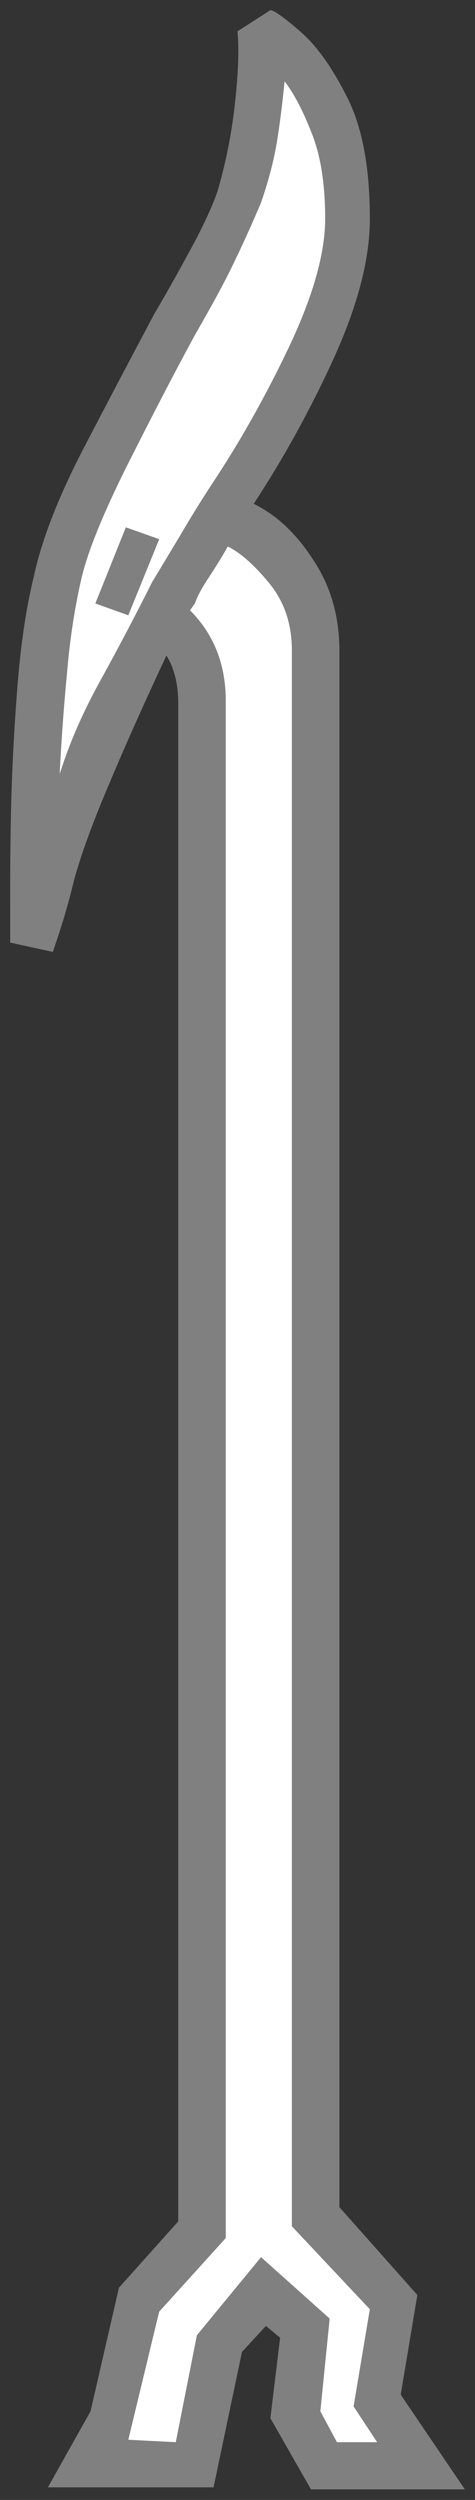
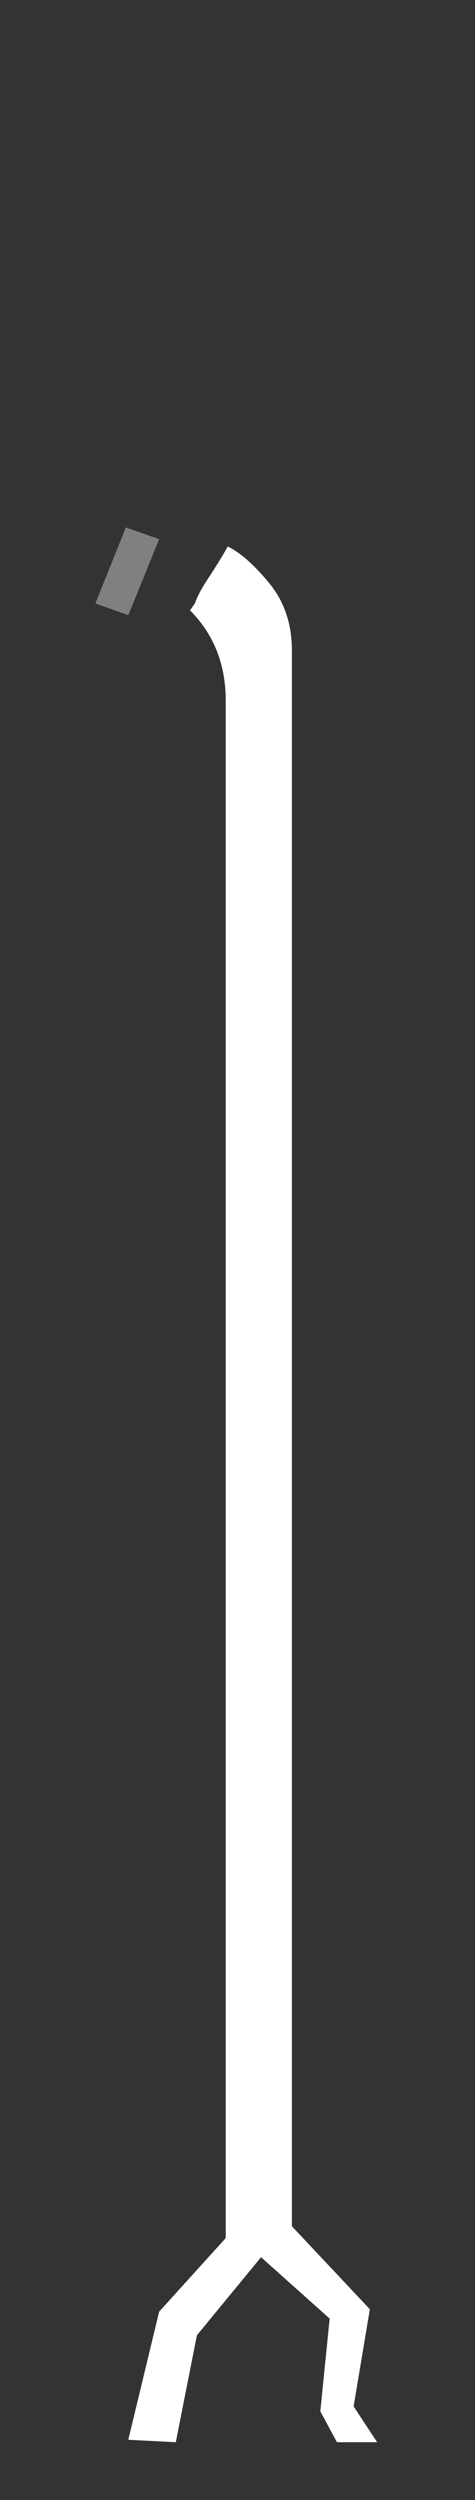
<svg xmlns="http://www.w3.org/2000/svg" id="Layer_2" viewBox="0 0 11.7 61.48">
  <rect x="0" y="0" width="11.7" height="61.48" fill="#333333" stroke="none" />
  <g id="mystery-magic">
-     <path d="M9.87,58.89l1.58,2.33h-3.79l-1-1.75.24-1.98-.35-.29-.59.64-.7,3.33H1.18l1.05-1.87.7-3.04,1.46-1.63V17.29c0-.47-.1-.86-.29-1.17-.51,1.09-.97,2.11-1.37,3.06-.41.96-.72,1.78-.91,2.48-.15.63-.33,1.21-.52,1.75l-1.05-.23v-.82c0-.62,0-1.41.02-2.36s.07-1.95.15-3c.08-1.06.21-1.99.41-2.81.19-.89.59-1.92,1.19-3.09.61-1.17,1.2-2.29,1.78-3.38.39-.66.73-1.28,1.03-1.84.29-.56.47-.98.55-1.25.19-.67.33-1.37.41-2.11.08-.73.1-1.32.06-1.75l.81-.52c.08,0,.33.17.73.52.41.35.8.9,1.17,1.64s.55,1.73.55,2.97c0,.98-.29,2.1-.87,3.39-.58,1.28-1.25,2.49-1.99,3.62.55.27,1.04.72,1.46,1.37.43.64.65,1.39.65,2.24v38.28l1.92,2.16-.41,2.45ZM9.29,60.06l-.58-.88.4-2.39-1.92-2.04V16c0-.66-.19-1.21-.56-1.66s-.71-.75-1.02-.9c-.15.27-.31.52-.46.75-.16.24-.28.45-.35.65l-.12.17c.58.58.88,1.32.88,2.22v37.81l-1.64,1.81-.76,3.15,1.17.06.52-2.63,1.58-1.92,1.69,1.51-.23,2.28.41.76h.99ZM8.01,5.38c0-.85-.11-1.55-.33-2.1-.21-.54-.43-.97-.67-1.28-.04.39-.09.85-.17,1.37-.08.53-.22,1.06-.41,1.61-.16.38-.37.86-.64,1.42-.27.57-.61,1.18-.99,1.84-.55,1.01-1.11,2.1-1.7,3.27-.58,1.17-.95,2.08-1.1,2.74-.16.7-.28,1.47-.35,2.31-.08.83-.14,1.66-.18,2.48.23-.74.56-1.5.99-2.28s.86-1.59,1.29-2.45c.19-.31.41-.68.67-1.11.25-.43.51-.85.79-1.28.7-1.05,1.34-2.19,1.92-3.41.58-1.23.88-2.27.88-3.13Z" fill="gray" />
    <path d="M8.71,59.18l.58.88h-.99l-.41-.76.23-2.28-1.69-1.51-1.58,1.92-.52,2.63-1.17-.06.76-3.15,1.64-1.81V17.23c0-.9-.3-1.64-.88-2.22l.12-.17c.07-.2.19-.41.35-.65.15-.23.31-.48.46-.75.31.15.65.45,1.02.9s.56,1,.56,1.66v38.75l1.92,2.04-.4,2.39Z" fill="#fff" />
-     <path d="M7.68,3.28c.22.55.33,1.25.33,2.1s-.3,1.9-.88,3.13c-.58,1.22-1.22,2.36-1.92,3.41-.28.43-.54.85-.79,1.28-.26.43-.48.8-.67,1.11-.43.86-.86,1.67-1.29,2.45s-.76,1.54-.99,2.28c.04-.82.1-1.65.18-2.48.07-.84.19-1.61.35-2.31.15-.66.52-1.57,1.1-2.74.59-1.17,1.15-2.26,1.7-3.27.38-.66.72-1.27.99-1.84.27-.56.48-1.04.64-1.42.19-.55.33-1.08.41-1.61.08-.52.13-.98.17-1.37.24.31.46.74.67,1.28ZM3.16,15.13l.76-1.87-.82-.29-.75,1.87.81.29Z" fill="#fff" />
    <polygon points="3.92 13.26 3.16 15.13 2.35 14.84 3.1 12.97 3.92 13.26" fill="gray" />
  </g>
</svg>